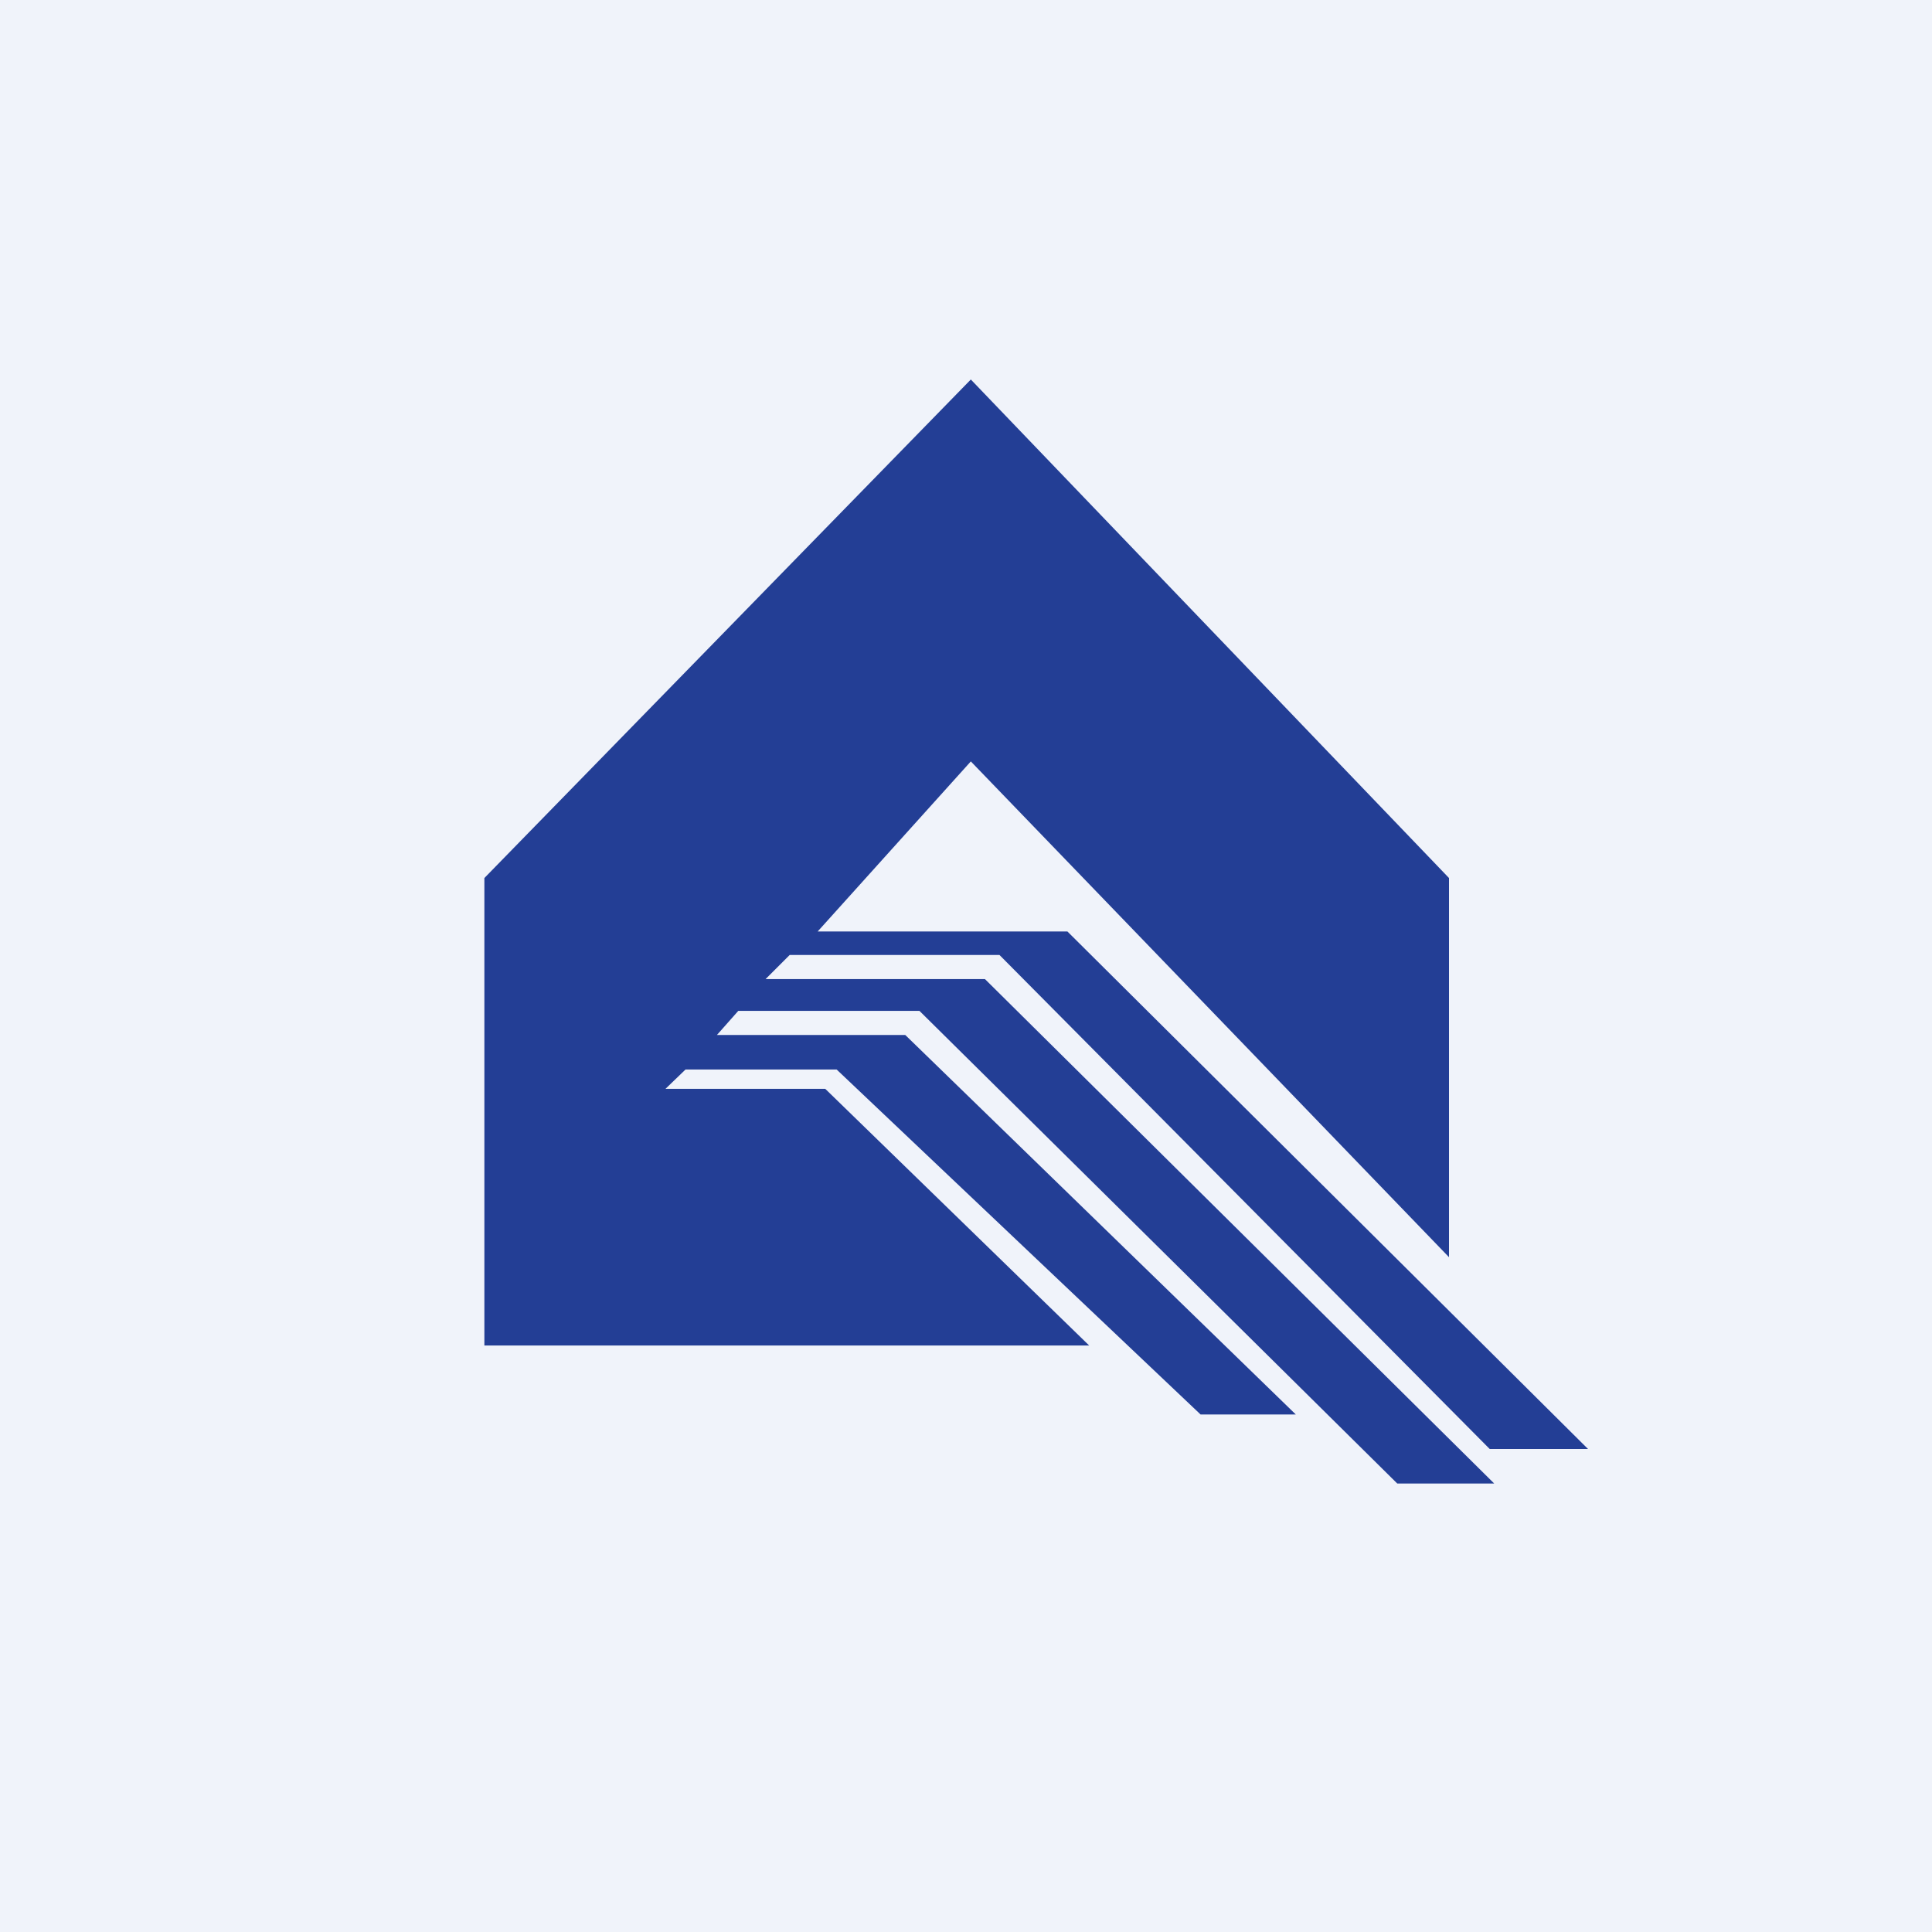
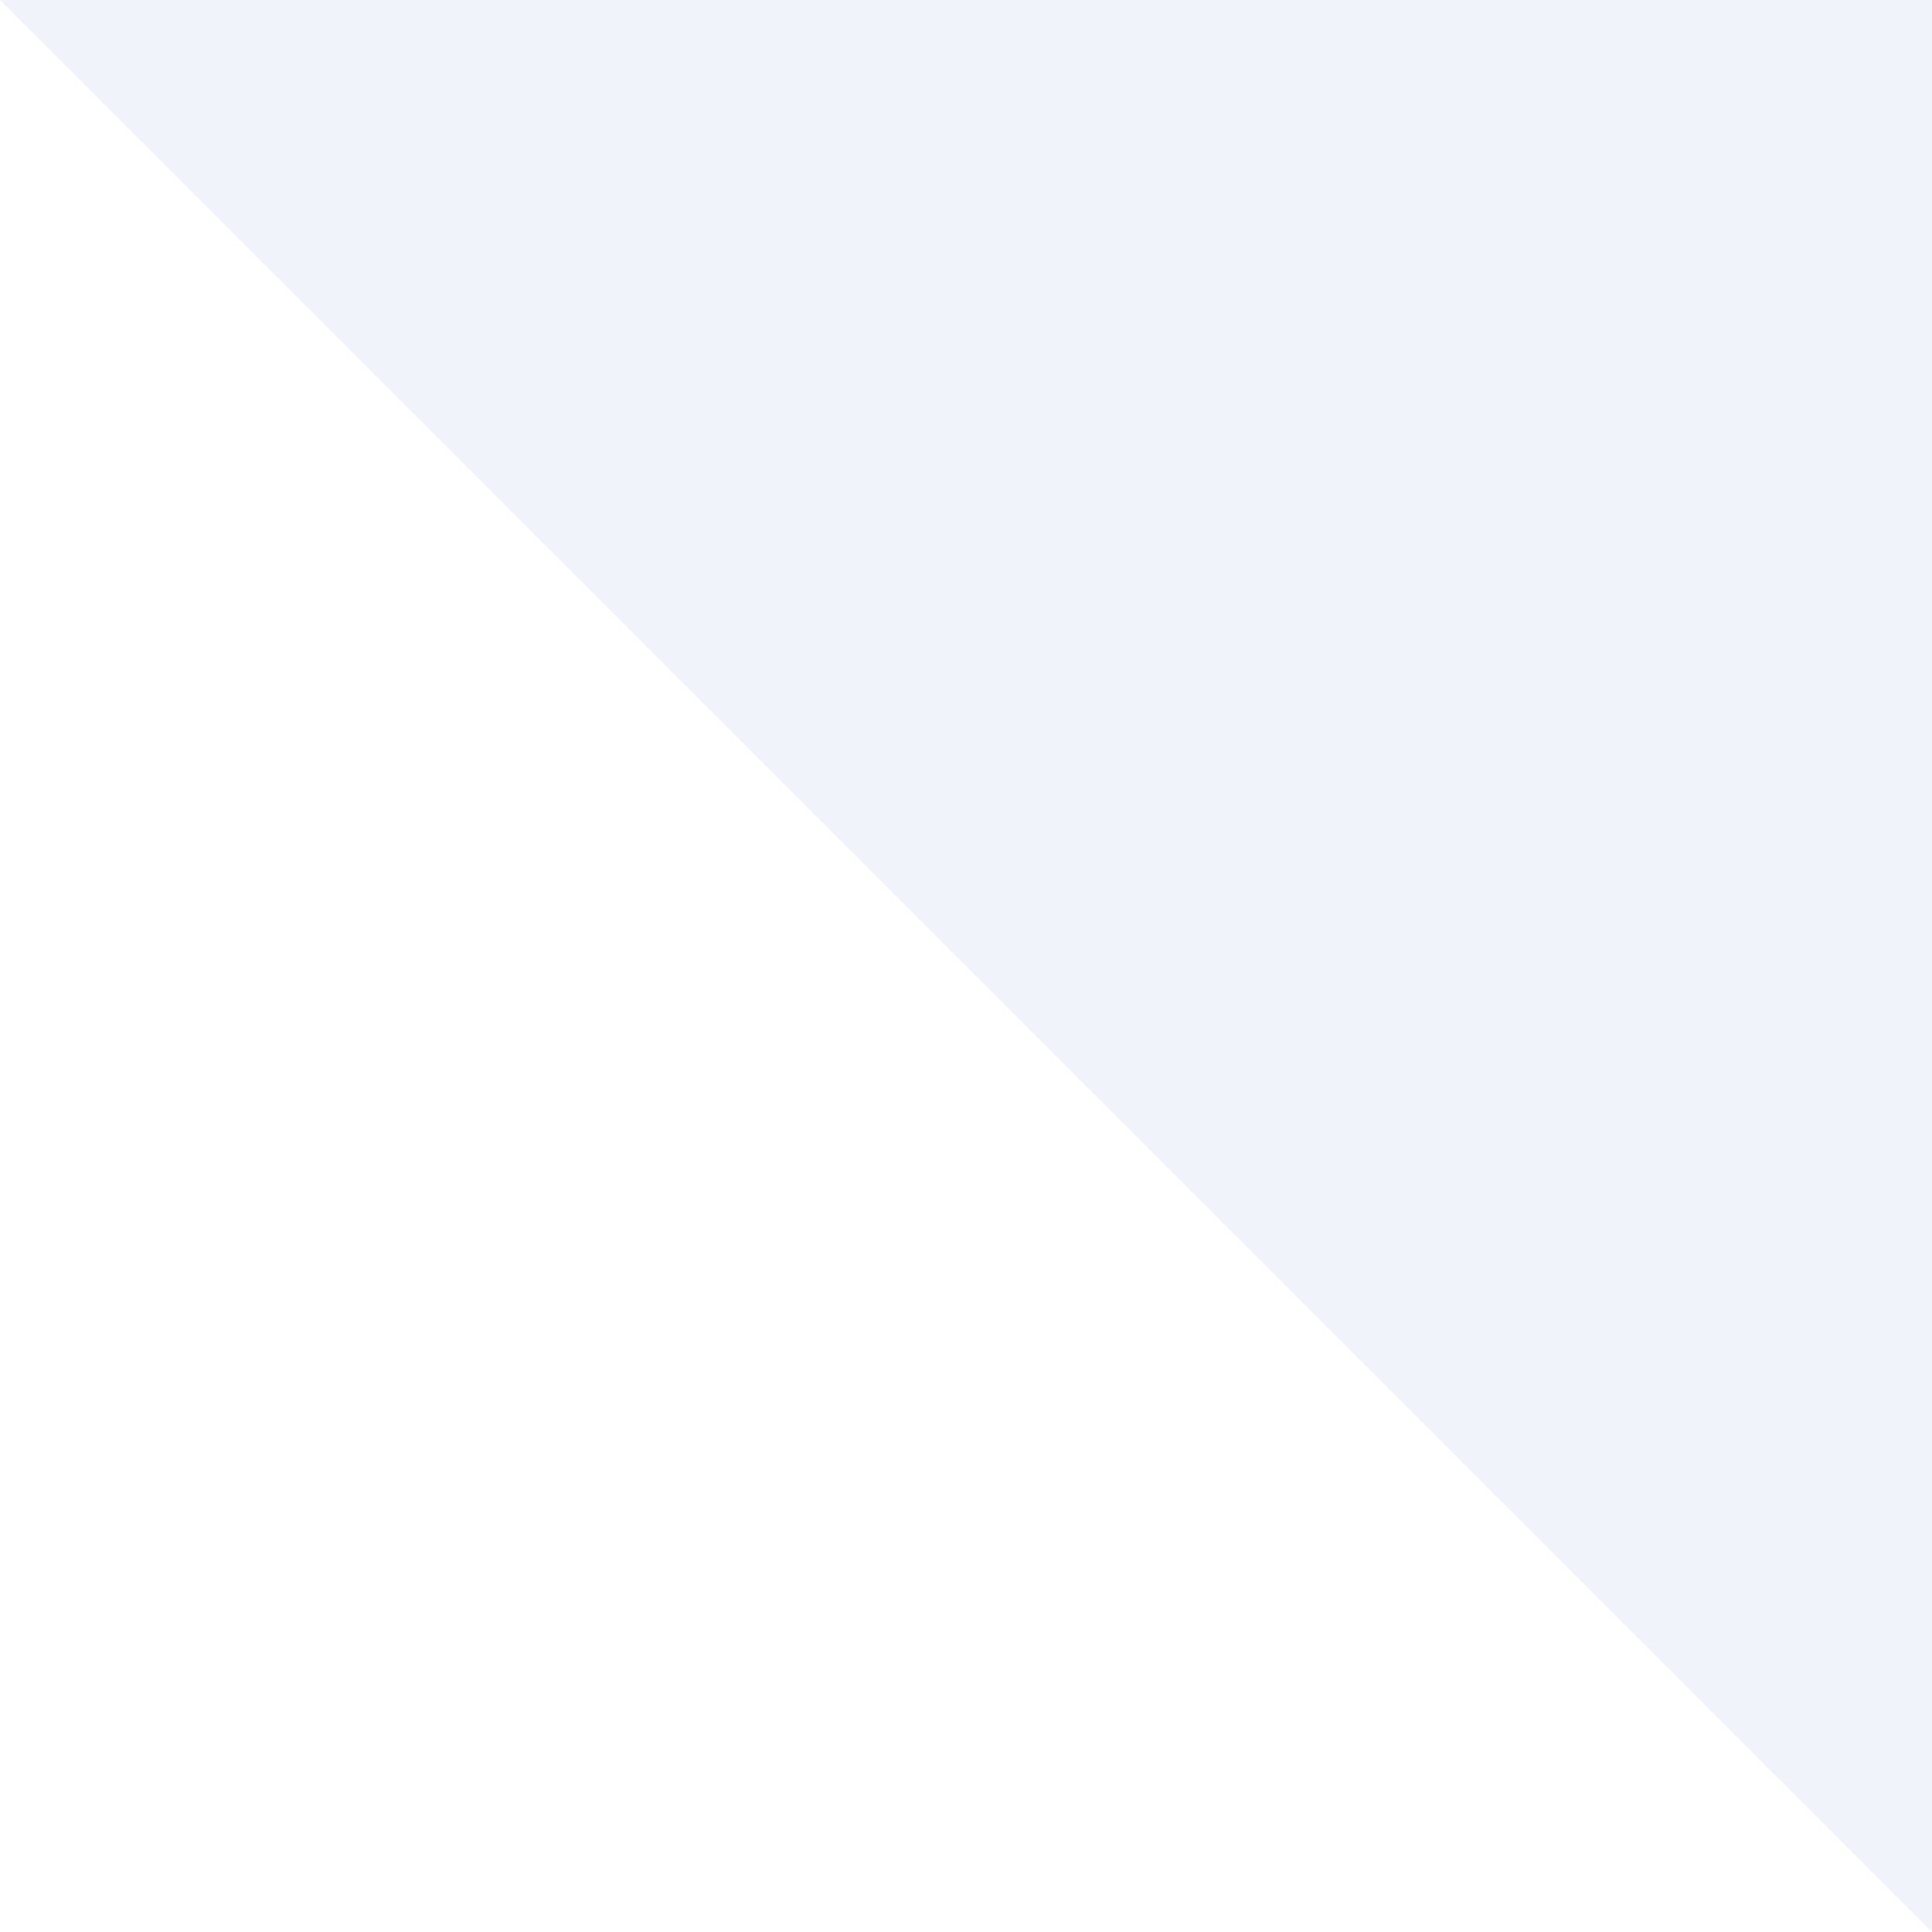
<svg xmlns="http://www.w3.org/2000/svg" width="56" height="56" viewBox="0 0 56 56">
-   <path fill="#F0F3FA" d="M0 0h56v56H0z" />
-   <path d="M42 25.45v10.99L28.14 22.07 23.7 27h7.24l15.09 15h-2.85L28.97 27.68h-6.08l-.7.7h6.36L43.31 43H40.5L26.65 29.3H21.4l-.62.7h5.46l11.32 11H34.8L24.25 31h-4.38l-.58.56h4.63L31.57 39H14.04V25.45L28.14 11 42 25.45Z" fill="#233E95" />
+   <path fill="#F0F3FA" d="M0 0h56v56z" />
</svg>